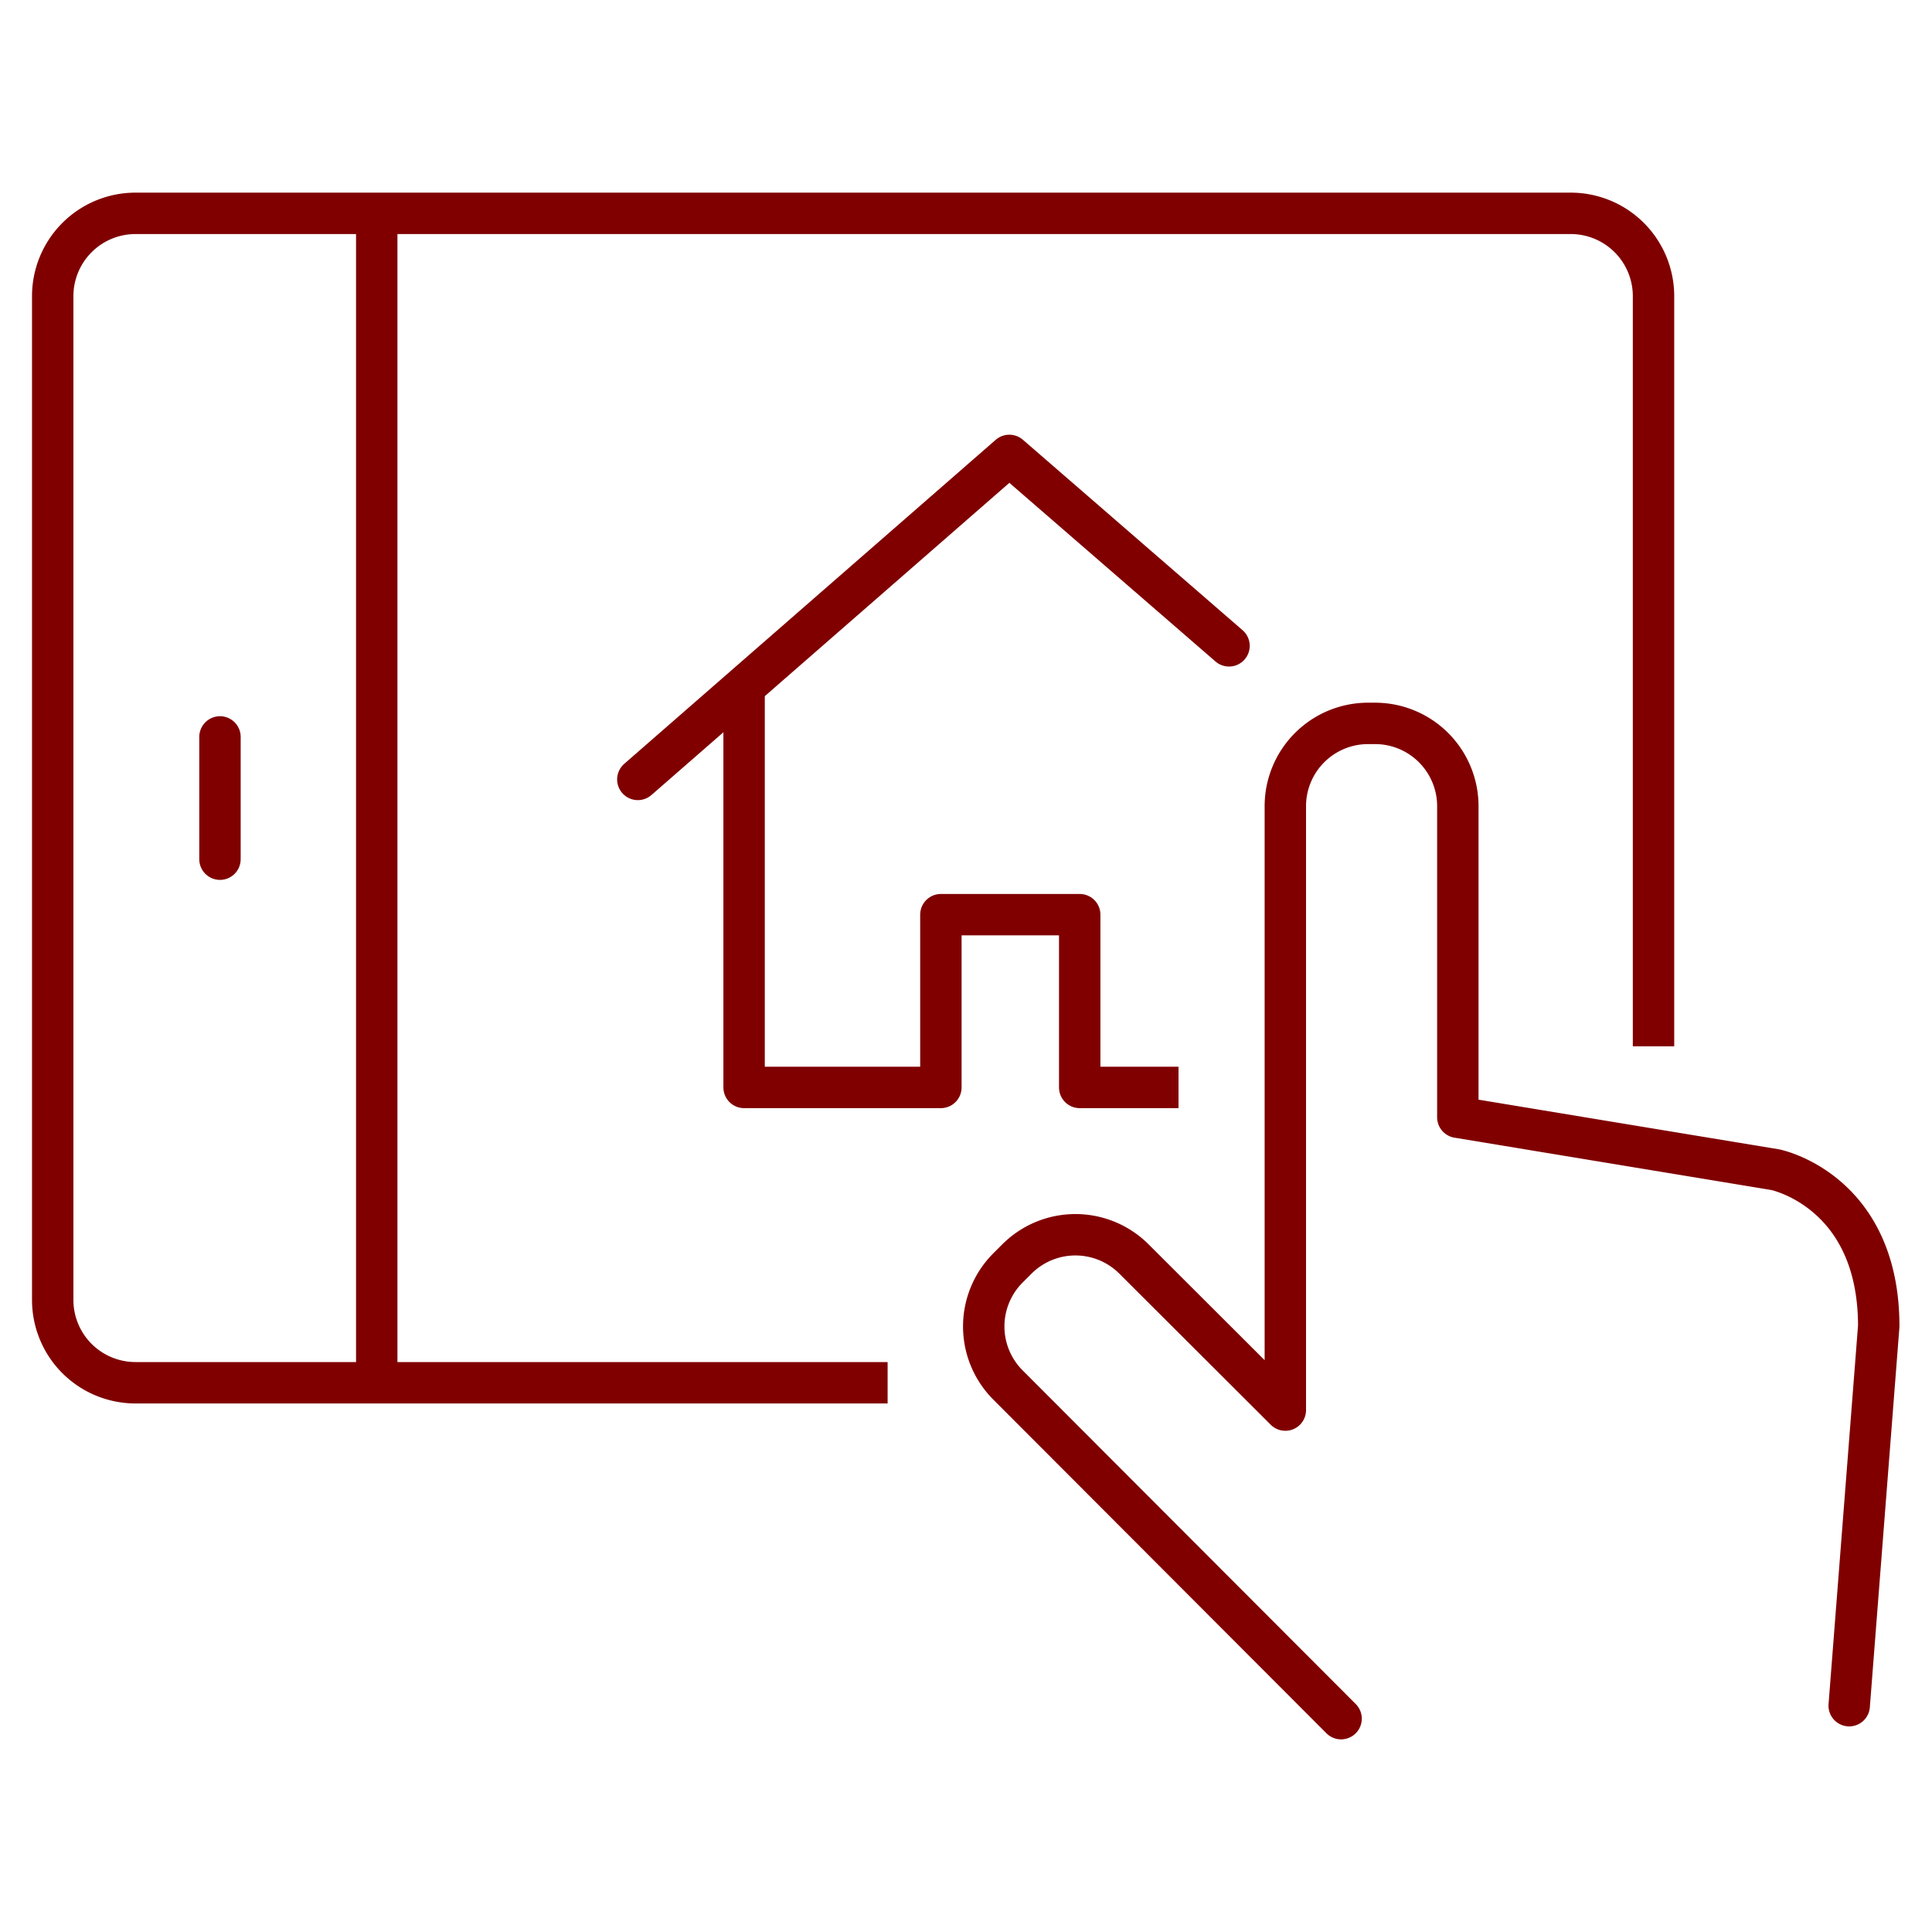
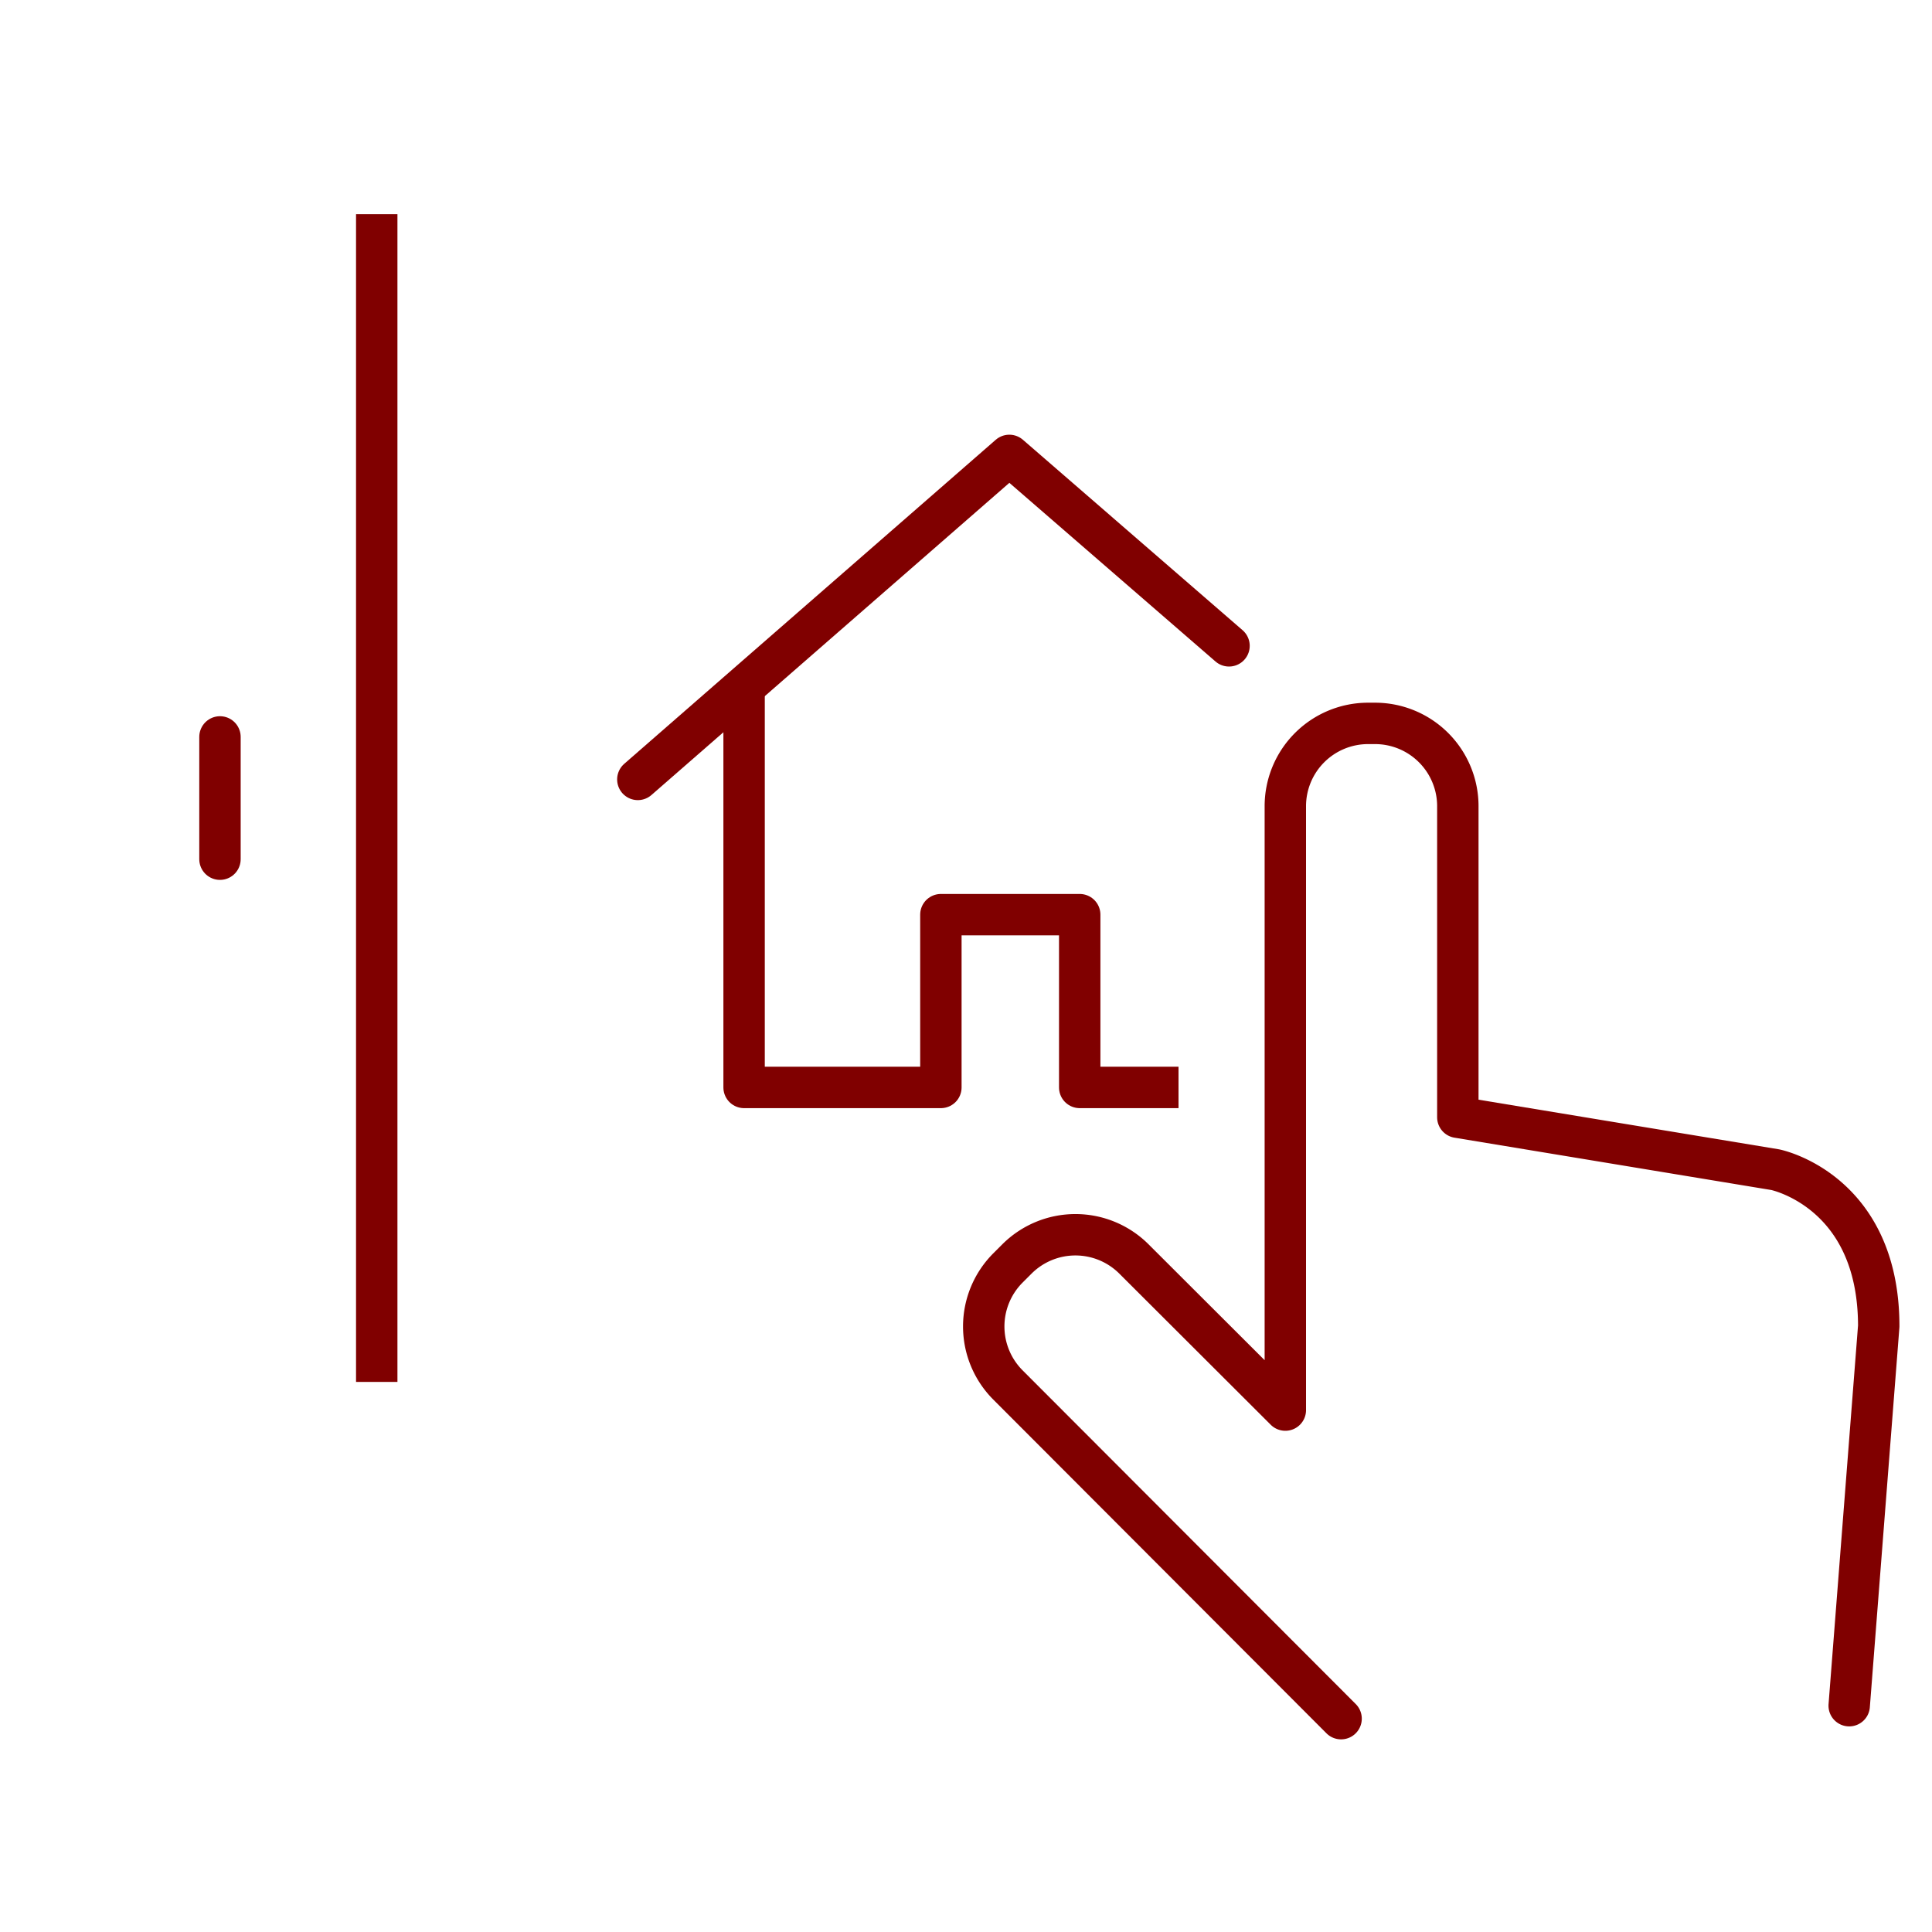
<svg xmlns="http://www.w3.org/2000/svg" id="Layer_1" data-name="Layer 1" viewBox="0 0 70 70">
  <defs>
    <style>.cls-1,.cls-2{fill:none;stroke:maroon;stroke-linejoin:round;stroke-width:1.5px;}.cls-1{stroke-linecap:round;}</style>
  </defs>
  <polyline class="cls-1" points="23.11 28.24 36.57 16.5 44.53 23.4" />
  <polyline class="cls-2" points="42.7 39.4 39.12 39.4 39.12 33.14 34.09 33.14 34.09 39.4 26.96 39.4 26.96 24.99" />
  <path class="cls-1" d="M48.59,62.27,36.52,50.18a3,3,0,0,1,0-4.24l.32-.32a3,3,0,0,1,4.25,0l5.48,5.47V29.21a3,3,0,0,1,3-3h.25a3,3,0,0,1,3,3V40.48l11.5,1.9s3.75.75,3.75,5.67L67,61.8" />
-   <path class="cls-2" d="M32.16,50.1H4.91a3,3,0,0,1-3-3V10.73a3,3,0,0,1,3-3h52a3,3,0,0,1,3,3V37.91" />
  <line class="cls-2" x1="13.65" y1="7.76" x2="13.65" y2="50.07" />
  <line class="cls-1" x1="7.97" y1="26.7" x2="7.97" y2="31.13" />
</svg>